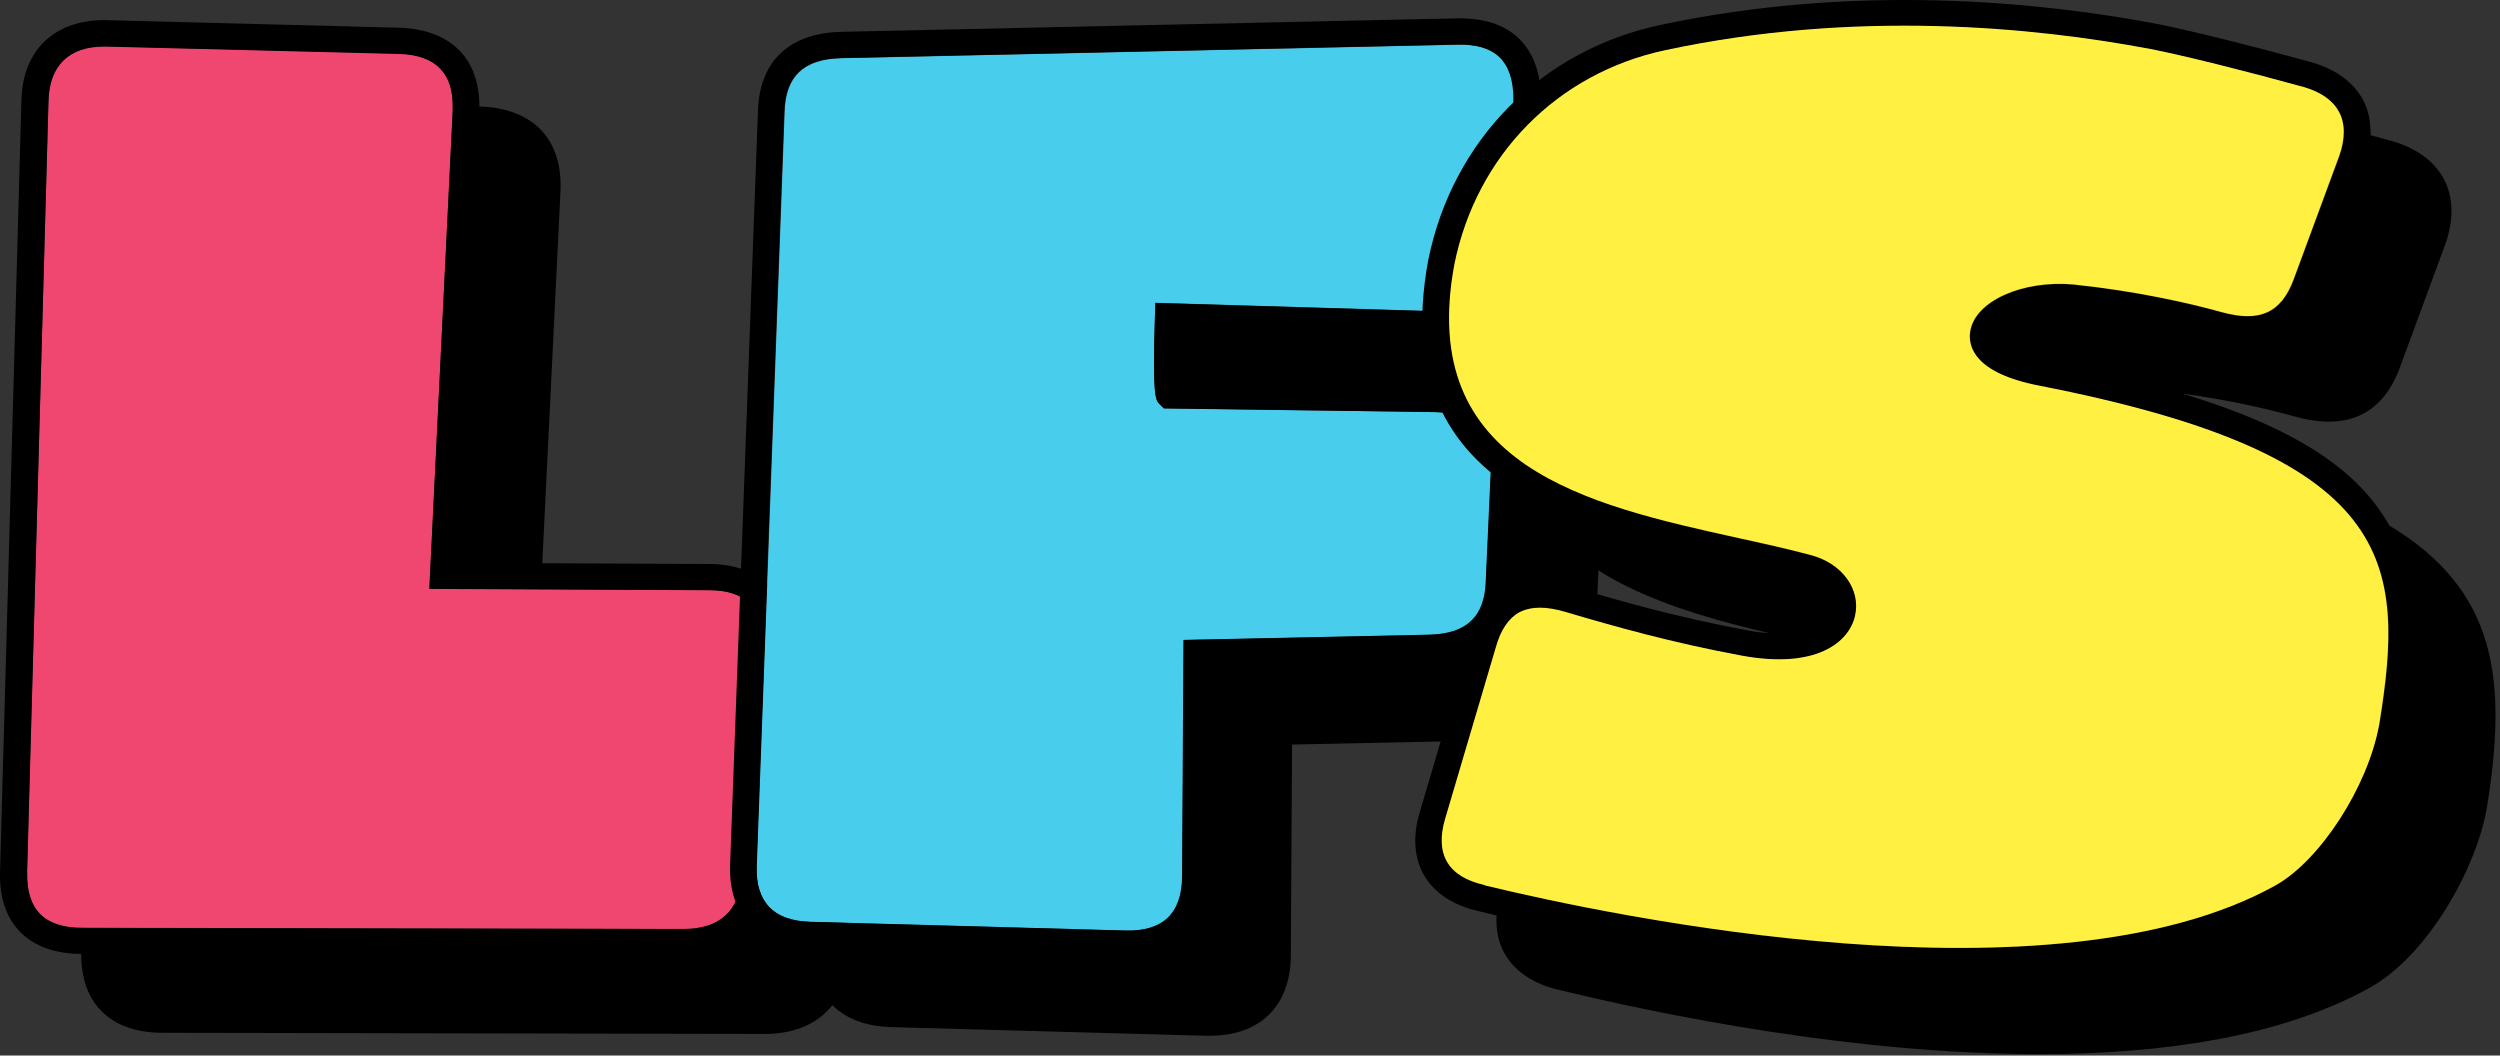
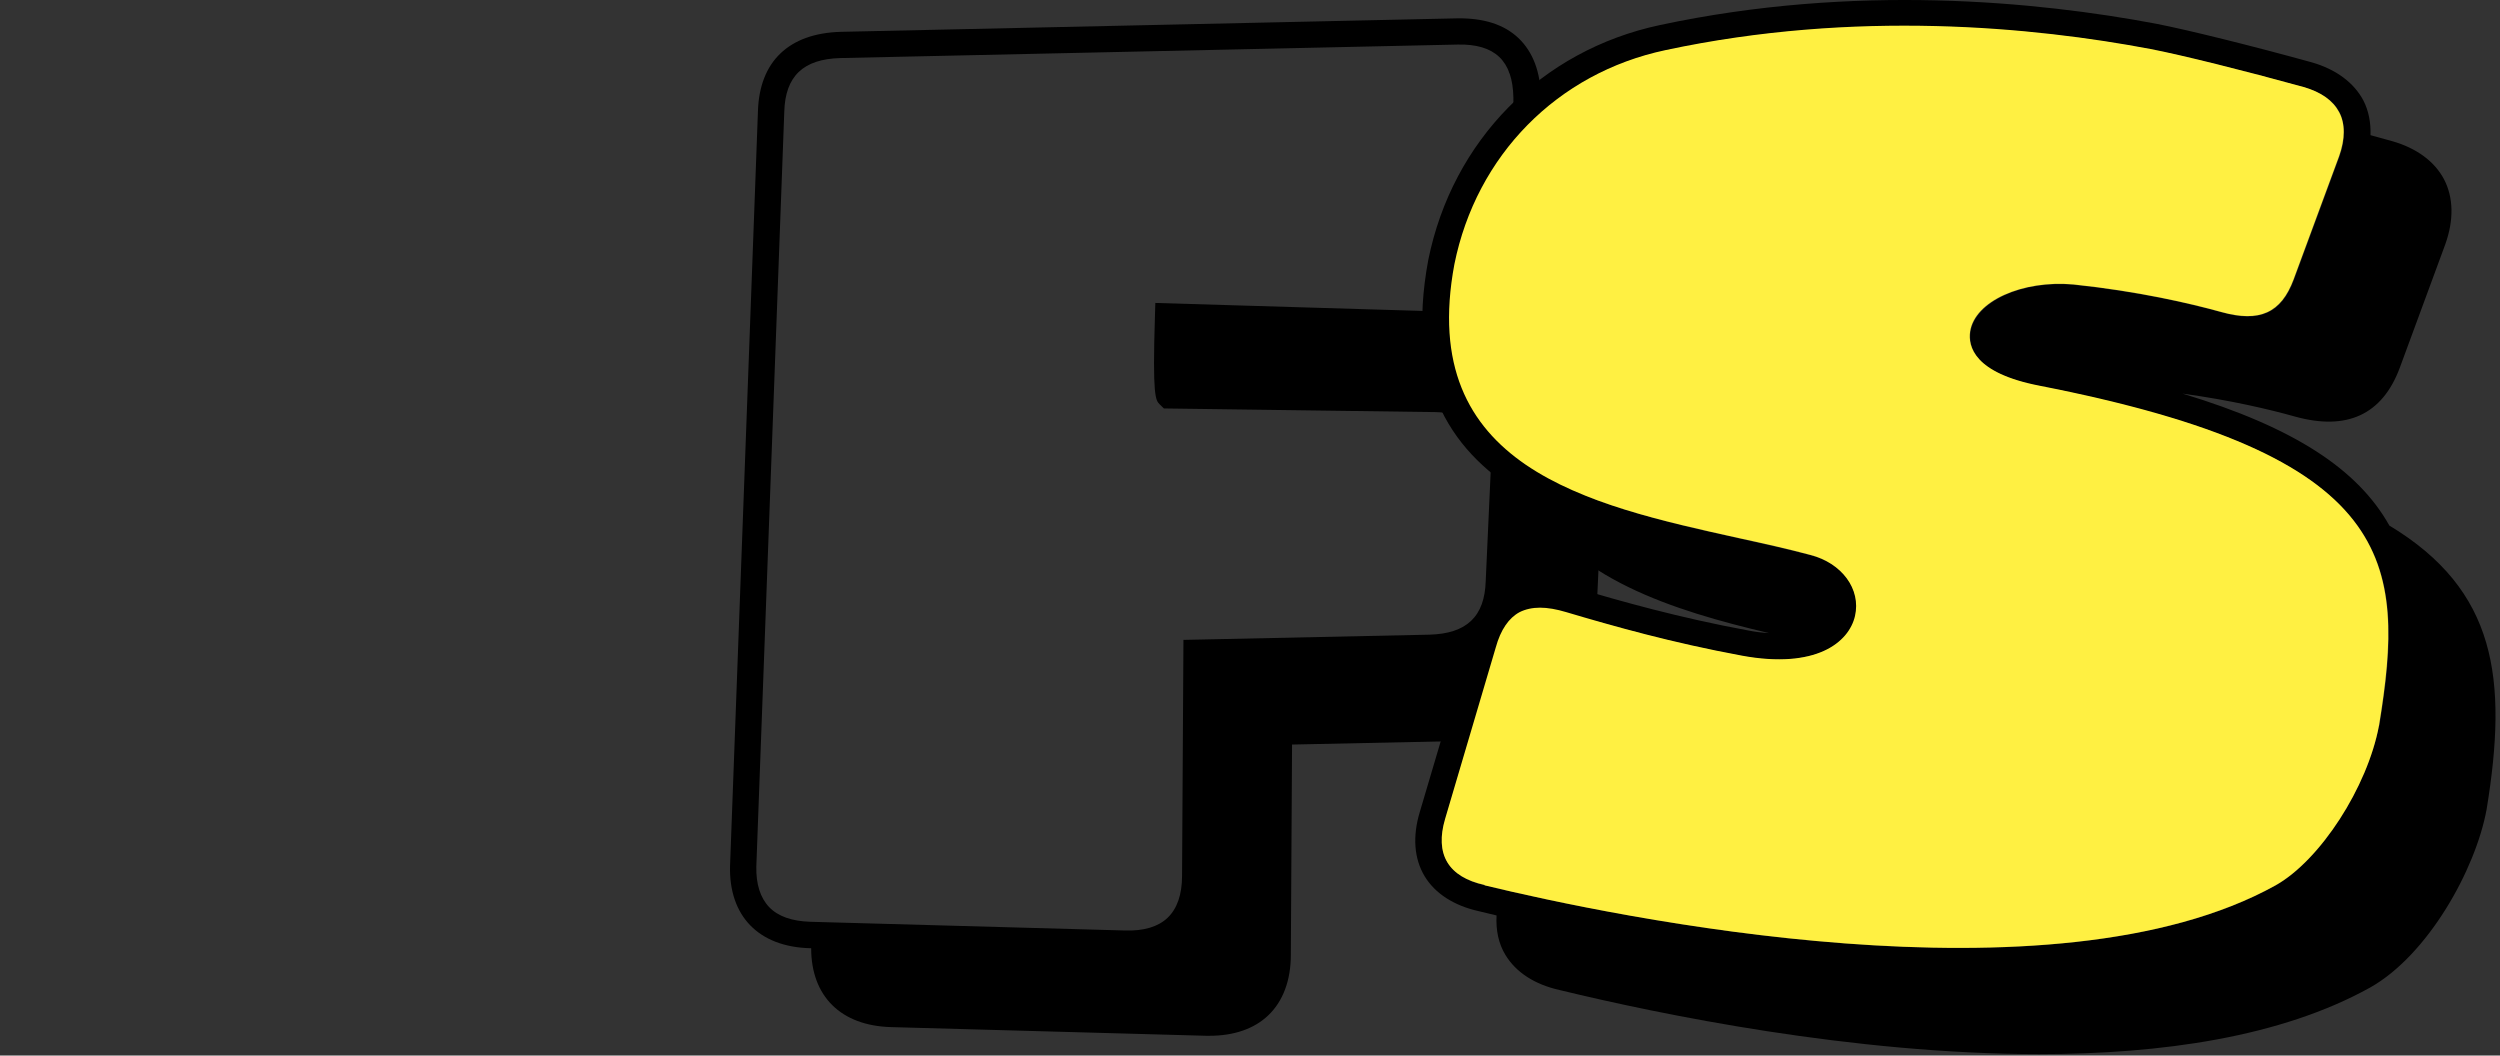
<svg xmlns="http://www.w3.org/2000/svg" width="45" height="19" viewBox="0 0 45 19" fill="none">
  <rect x="0" y="0" width="45" height="19" fill="#333333" stroke="none" />
  <g clip-path="url(#clip0_15_398)">
-     <path d="M0.489 15.699C0.478 16.032 0.557 16.286 0.724 16.452C0.888 16.615 1.141 16.699 1.475 16.699L12.31 16.72C12.951 16.72 13.307 16.397 13.364 15.758L13.706 11.631C13.735 11.297 13.667 11.044 13.507 10.874C13.35 10.707 13.097 10.621 12.763 10.621L7.728 10.596L8.148 2.005C8.166 1.668 8.095 1.412 7.931 1.238C7.767 1.064 7.514 0.974 7.179 0.964L1.92 0.832H1.87C1.244 0.832 0.891 1.175 0.873 1.8L0.485 15.692L0.489 15.699Z" fill="#EF476F" />
-     <path d="M15.323 11.978C15.073 11.714 14.692 11.572 14.222 11.572H14.19C14.205 11.155 14.098 10.805 13.863 10.558C13.614 10.294 13.233 10.152 12.762 10.152L9.761 10.138L10.088 3.456C10.113 2.998 9.996 2.613 9.743 2.345C9.494 2.081 9.113 1.932 8.646 1.918H8.629C8.629 1.512 8.515 1.169 8.287 0.926C8.038 0.662 7.657 0.513 7.19 0.499L1.935 0.363C1.479 0.349 1.094 0.478 0.82 0.728C0.549 0.978 0.4 1.346 0.386 1.79L0.001 15.685C-0.013 16.154 0.111 16.522 0.371 16.782C0.628 17.039 0.995 17.167 1.461 17.171C1.461 17.605 1.582 17.955 1.828 18.202C2.084 18.459 2.454 18.59 2.928 18.59L13.763 18.611C14.66 18.611 15.223 18.105 15.301 17.216L15.643 13.089C15.682 12.627 15.568 12.242 15.319 11.974L15.323 11.978ZM0.489 15.699L0.873 1.807C0.891 1.179 1.247 0.839 1.87 0.839H1.92L7.179 0.971C7.518 0.981 7.77 1.071 7.931 1.245C8.077 1.398 8.148 1.623 8.148 1.904V2.009L7.728 10.6L9.74 10.61L12.762 10.624C13.097 10.624 13.347 10.707 13.507 10.877C13.667 11.048 13.735 11.301 13.706 11.634L13.364 15.761C13.307 16.4 12.951 16.723 12.31 16.723L1.475 16.702H1.472C1.137 16.702 0.884 16.619 0.724 16.456C0.56 16.289 0.482 16.036 0.489 15.703V15.699Z" fill="black" />
-     <path d="M27.252 1.791C27.252 1.448 27.166 1.191 26.992 1.028C26.828 0.871 26.579 0.798 26.248 0.805L15.139 1.048C14.466 1.066 14.142 1.375 14.124 2.017L13.622 15.6C13.611 15.919 13.689 16.165 13.853 16.332C14.013 16.499 14.263 16.589 14.594 16.596L20.262 16.752C20.597 16.762 20.853 16.683 21.024 16.523C21.199 16.36 21.284 16.106 21.284 15.77L21.309 11.521L25.735 11.427C26.408 11.41 26.732 11.101 26.75 10.459L26.843 8.435C26.853 8.105 26.775 7.852 26.611 7.685C26.447 7.519 26.191 7.428 25.849 7.418L20.95 7.349L20.875 7.276C20.796 7.199 20.743 7.14 20.789 5.686L20.796 5.45L26.251 5.613C26.604 5.623 26.86 5.547 27.028 5.387C27.191 5.231 27.277 4.985 27.277 4.651L27.256 1.791H27.252Z" fill="#48CDED" />
    <path d="M29.043 2.478L27.758 2.489L27.736 1.753C27.729 1.295 27.594 0.937 27.334 0.687C27.07 0.437 26.707 0.326 26.241 0.33L15.131 0.573C14.198 0.601 13.671 1.107 13.643 1.999L13.141 15.582C13.116 16.488 13.654 17.044 14.583 17.068H14.601C14.601 17.932 15.135 18.463 16.039 18.488L21.708 18.644H21.772C22.21 18.644 22.573 18.519 22.826 18.279C23.093 18.026 23.235 17.648 23.235 17.189L23.257 13.402L27.209 13.319C28.142 13.291 28.669 12.784 28.698 11.896L28.79 9.872C28.804 9.41 28.68 9.043 28.423 8.779C28.171 8.518 27.8 8.38 27.327 8.366C27.323 8.012 27.234 7.72 27.063 7.487L27.693 7.505C28.171 7.512 28.559 7.397 28.822 7.147C29.086 6.897 29.217 6.536 29.217 6.068L29.196 3.207C29.196 2.923 29.143 2.683 29.047 2.475L29.043 2.478ZM27.028 5.391C26.86 5.551 26.604 5.627 26.251 5.616L20.796 5.453L20.789 5.689C20.743 7.144 20.8 7.203 20.875 7.279L20.95 7.352L22.723 7.376L23.759 7.39L25.849 7.418C26.073 7.425 26.255 7.467 26.401 7.543C26.408 7.546 26.419 7.55 26.426 7.553C26.494 7.592 26.558 7.633 26.607 7.685C26.647 7.723 26.679 7.769 26.707 7.817C26.729 7.855 26.746 7.897 26.761 7.939C26.764 7.949 26.771 7.96 26.775 7.973C26.793 8.029 26.807 8.088 26.817 8.15C26.828 8.213 26.832 8.282 26.835 8.355C26.835 8.383 26.839 8.407 26.835 8.432L26.743 10.455C26.725 11.098 26.401 11.406 25.728 11.424L21.302 11.518L21.277 15.766C21.277 16.103 21.188 16.356 21.017 16.52C20.846 16.683 20.586 16.759 20.255 16.749L15.089 16.606L14.587 16.592C14.255 16.582 14.006 16.495 13.846 16.329C13.686 16.162 13.607 15.915 13.614 15.596L14.117 2.013C14.134 1.371 14.458 1.062 15.131 1.045L26.241 0.802C26.572 0.795 26.821 0.868 26.985 1.024C27.028 1.062 27.063 1.111 27.095 1.159C27.124 1.205 27.149 1.257 27.166 1.312C27.166 1.316 27.17 1.323 27.174 1.326C27.216 1.448 27.238 1.593 27.241 1.756V1.788L27.263 4.648C27.263 4.981 27.181 5.231 27.013 5.384L27.028 5.391Z" fill="black" />
    <path d="M43.004 9.452C42.444 8.459 41.316 7.699 39.286 7.085C40.148 7.203 40.849 7.369 41.309 7.498C42.245 7.758 42.883 7.463 43.196 6.62L44.015 4.398C44.171 3.961 44.164 3.558 43.993 3.228C43.822 2.905 43.498 2.666 43.06 2.541C42.932 2.506 42.801 2.468 42.669 2.433C42.676 2.208 42.637 1.996 42.541 1.809C42.37 1.486 42.046 1.246 41.608 1.121C40.529 0.823 39.379 0.538 38.809 0.427C36.669 0.024 33.383 -0.298 29.879 0.451C27.742 0.906 26.144 2.527 25.709 4.679C25.286 6.939 26.154 8.185 27.483 8.952C28.284 10.41 30.1 10.986 31.844 11.396C31.723 11.389 31.599 11.375 31.46 11.347C30.206 11.115 29.195 10.827 28.344 10.577C27.867 10.431 27.458 10.441 27.134 10.615C26.817 10.782 26.592 11.094 26.468 11.535L25.556 14.617C25.424 15.055 25.453 15.454 25.642 15.77C25.83 16.082 26.169 16.301 26.617 16.401C26.721 16.426 26.827 16.45 26.938 16.478C26.924 16.742 26.973 16.985 27.098 17.189C27.287 17.502 27.625 17.721 28.074 17.821C29.904 18.265 33.361 18.974 36.705 18.974C38.905 18.974 41.056 18.668 42.662 17.776C43.698 17.193 44.559 15.659 44.759 14.569C45.144 12.215 44.937 10.622 43.007 9.459L43.004 9.452ZM42.822 13.062C42.615 14.169 41.764 15.489 40.96 15.94C37.103 18.078 29.647 16.62 27.016 16.006C26.913 15.981 26.817 15.957 26.728 15.936C26.404 15.863 26.179 15.725 26.058 15.527C25.937 15.329 25.927 15.058 26.019 14.746L26.931 11.66C27.02 11.344 27.166 11.129 27.361 11.025C27.465 10.969 27.586 10.945 27.728 10.945C27.871 10.945 28.024 10.973 28.198 11.025C29.06 11.278 30.089 11.573 31.364 11.809C31.545 11.844 31.709 11.861 31.866 11.868H31.98C32.094 11.868 32.2 11.868 32.3 11.858C32.329 11.858 32.357 11.851 32.386 11.844C32.489 11.826 32.585 11.809 32.67 11.781C32.685 11.778 32.695 11.771 32.71 11.767C32.806 11.733 32.895 11.694 32.973 11.646C33.212 11.497 33.354 11.299 33.4 11.094C33.511 10.611 33.162 10.139 32.592 9.994C32.19 9.889 31.755 9.792 31.307 9.692C29.683 9.334 27.938 8.942 26.934 7.914C26.909 7.89 26.884 7.866 26.863 7.841C26.799 7.772 26.742 7.696 26.685 7.619C26.657 7.581 26.624 7.54 26.599 7.498C26.55 7.425 26.507 7.352 26.464 7.272C26.436 7.22 26.407 7.165 26.382 7.109C26.347 7.036 26.318 6.96 26.29 6.88C26.265 6.811 26.243 6.741 26.226 6.668C26.204 6.592 26.183 6.516 26.169 6.436C26.151 6.349 26.14 6.259 26.13 6.168C26.122 6.092 26.112 6.019 26.105 5.939C26.097 5.828 26.105 5.707 26.105 5.585C26.105 5.516 26.105 5.453 26.108 5.38C26.122 5.183 26.147 4.978 26.19 4.763C26.589 2.801 28.042 1.323 29.986 0.91C33.407 0.177 36.626 0.493 38.72 0.889C39.276 0.996 40.411 1.277 41.476 1.573C41.789 1.663 42.007 1.815 42.113 2.024C42.135 2.065 42.153 2.114 42.163 2.163C42.213 2.35 42.199 2.572 42.11 2.819L41.291 5.037C41.066 5.637 40.678 5.814 39.991 5.623C39.418 5.464 38.489 5.249 37.331 5.127C36.406 5.04 35.551 5.429 35.469 5.974C35.43 6.241 35.537 6.72 36.715 6.949C37.37 7.078 37.955 7.213 38.485 7.356C38.496 7.356 38.506 7.362 38.517 7.362C38.745 7.425 38.962 7.487 39.172 7.55C39.176 7.55 39.179 7.55 39.187 7.553C39.614 7.685 39.995 7.824 40.337 7.97C40.337 7.97 40.344 7.97 40.347 7.973C40.689 8.119 40.988 8.268 41.252 8.428H41.255C43.185 9.584 43.153 11.084 42.829 13.062H42.822Z" fill="black" />
    <path d="M26.724 15.936C29.053 16.499 36.954 18.161 40.96 15.936C41.764 15.485 42.615 14.169 42.822 13.059C43.306 10.094 43.139 8.199 36.708 6.942C35.53 6.713 35.423 6.234 35.462 5.967C35.544 5.422 36.398 5.037 37.324 5.12C38.481 5.242 39.411 5.457 39.984 5.616C40.671 5.807 41.059 5.634 41.284 5.03L42.103 2.812C42.213 2.503 42.217 2.225 42.103 2.017C41.992 1.809 41.779 1.656 41.465 1.566C40.397 1.271 39.265 0.989 38.709 0.882C36.616 0.486 33.4 0.17 29.975 0.903C28.031 1.316 26.575 2.794 26.179 4.756C25.496 8.407 28.579 9.084 31.296 9.685C31.745 9.782 32.179 9.879 32.581 9.987C33.155 10.133 33.5 10.605 33.39 11.087C33.279 11.57 32.681 12.045 31.357 11.802C30.082 11.566 29.053 11.274 28.191 11.018C28.017 10.966 27.86 10.938 27.721 10.938C27.582 10.938 27.458 10.966 27.354 11.018C27.159 11.122 27.012 11.334 26.924 11.653L26.012 14.739C25.919 15.051 25.93 15.318 26.051 15.52C26.172 15.721 26.396 15.857 26.721 15.929L26.724 15.936Z" fill="#FFF042" />
  </g>
  <defs>
    <clipPath id="clip0_15_398">
      <rect width="45" height="19" fill="white" />
    </clipPath>
  </defs>
</svg>